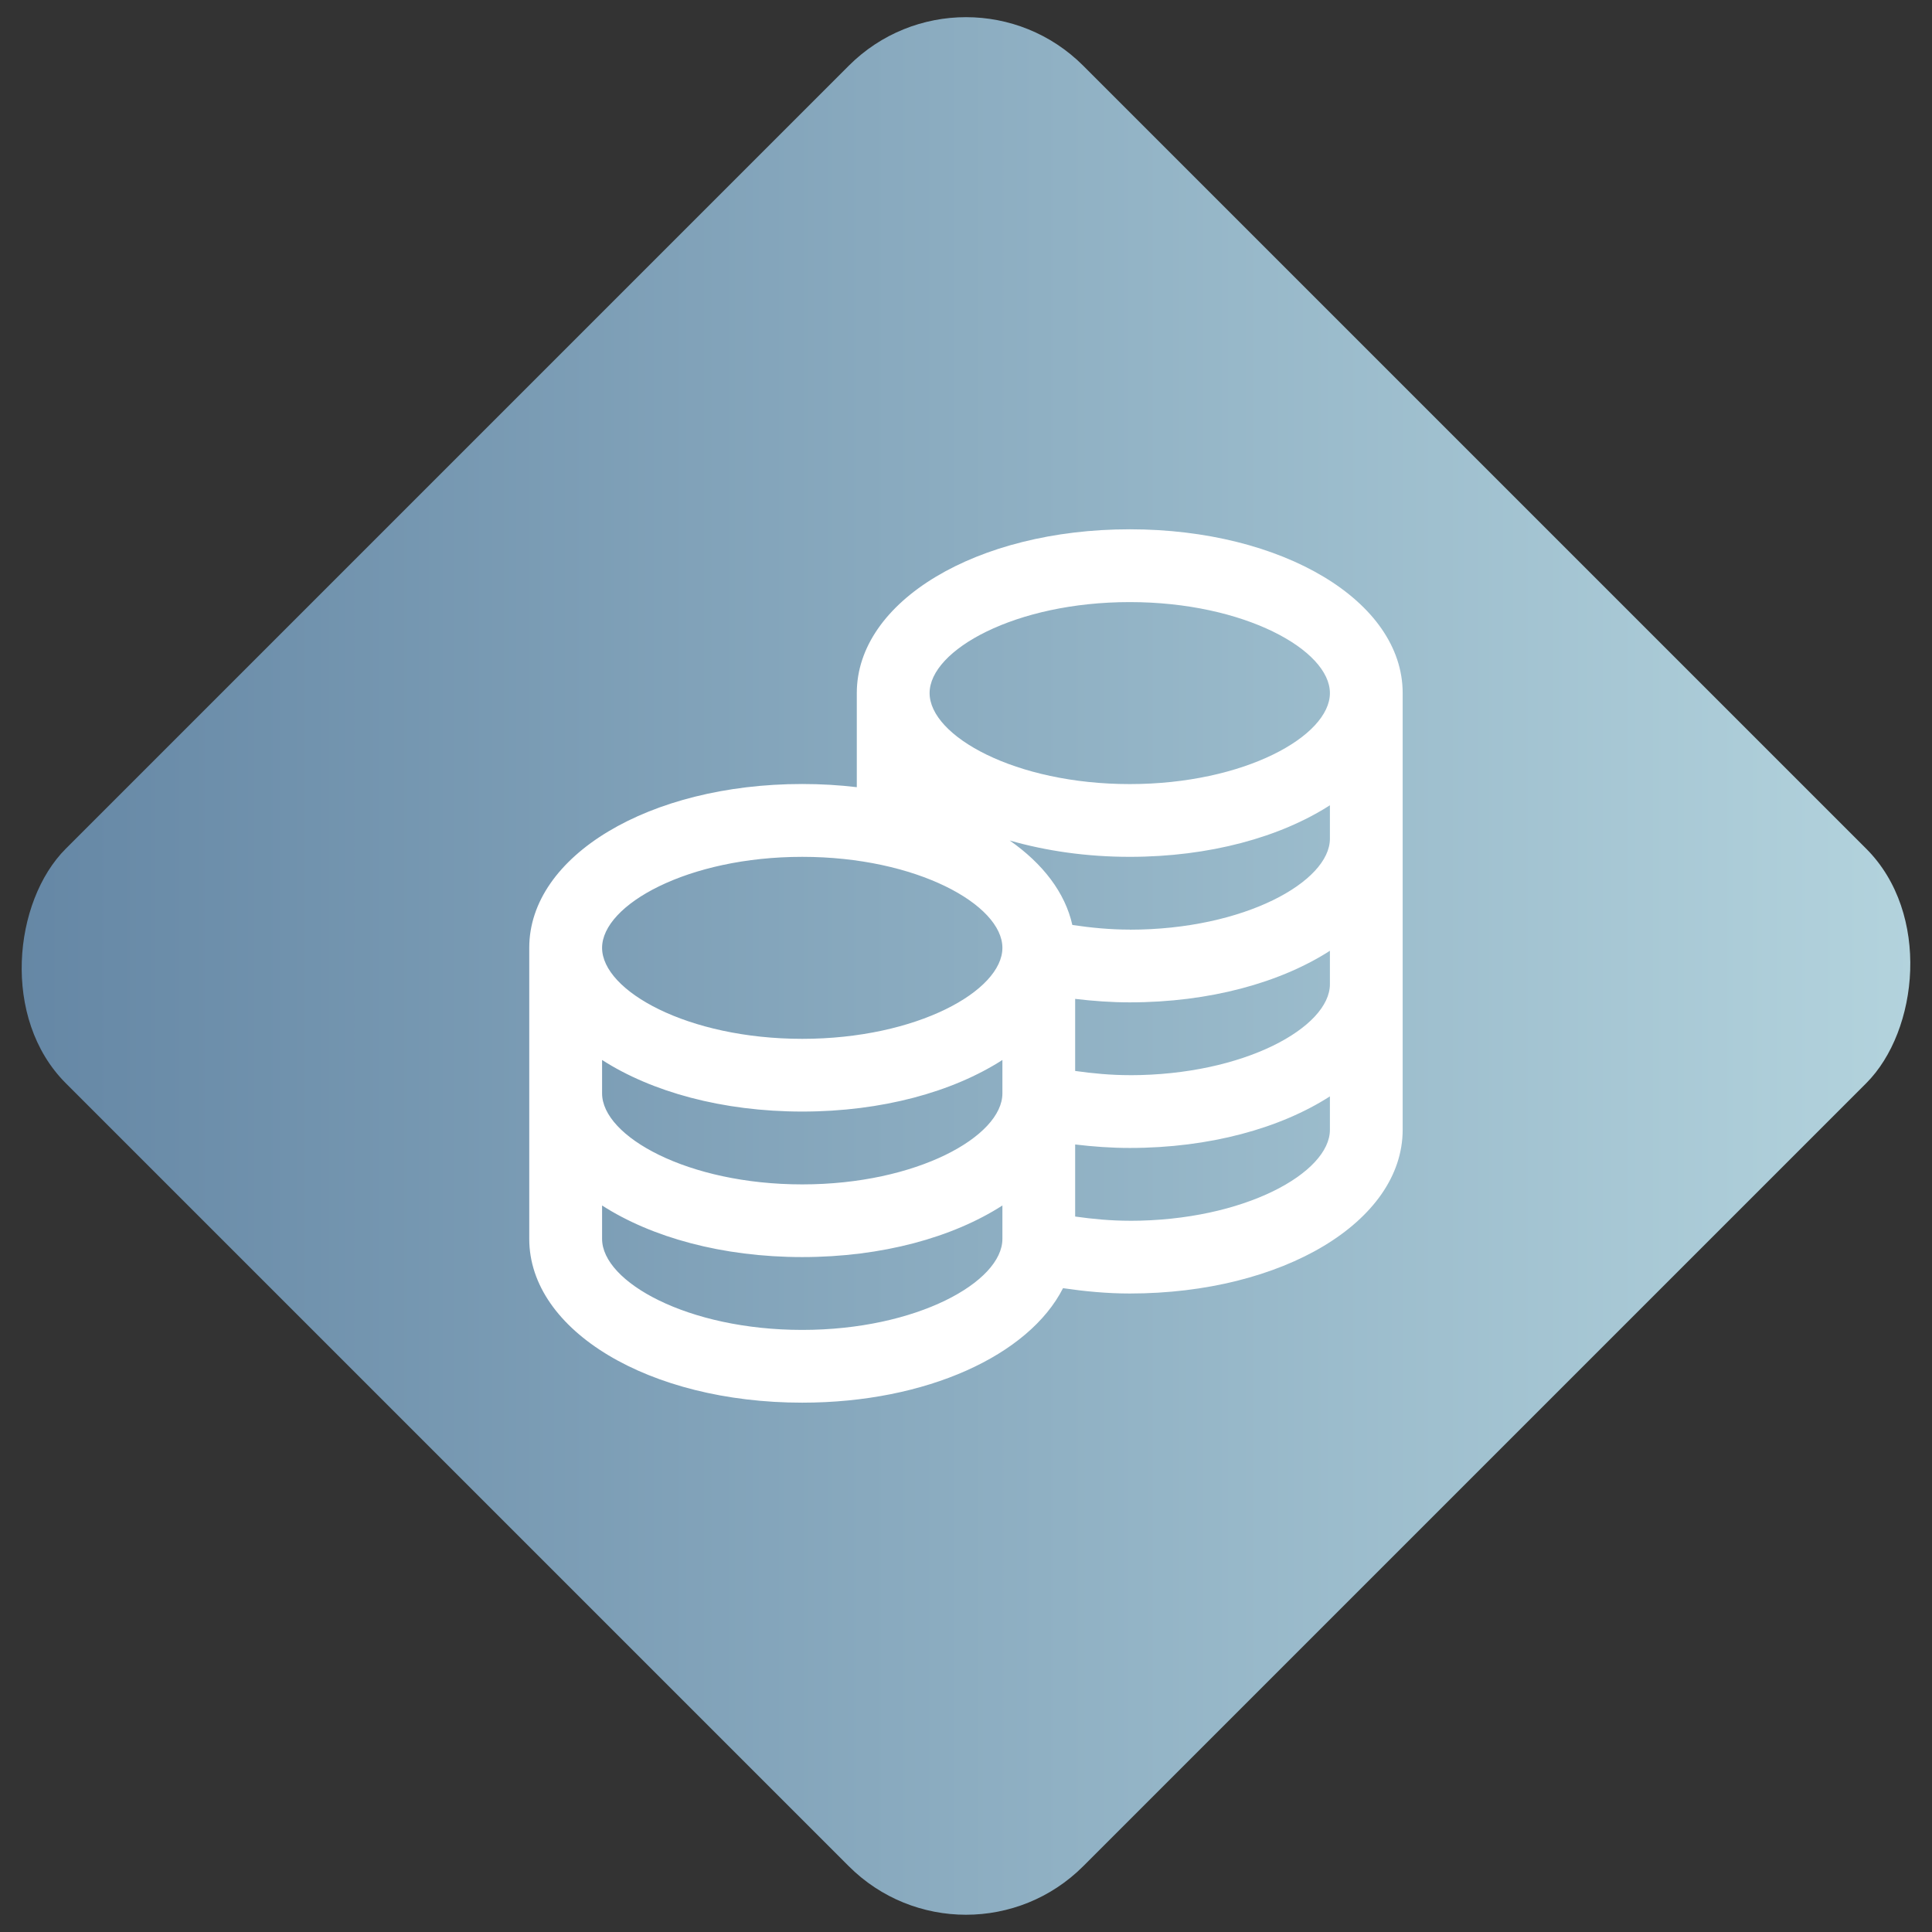
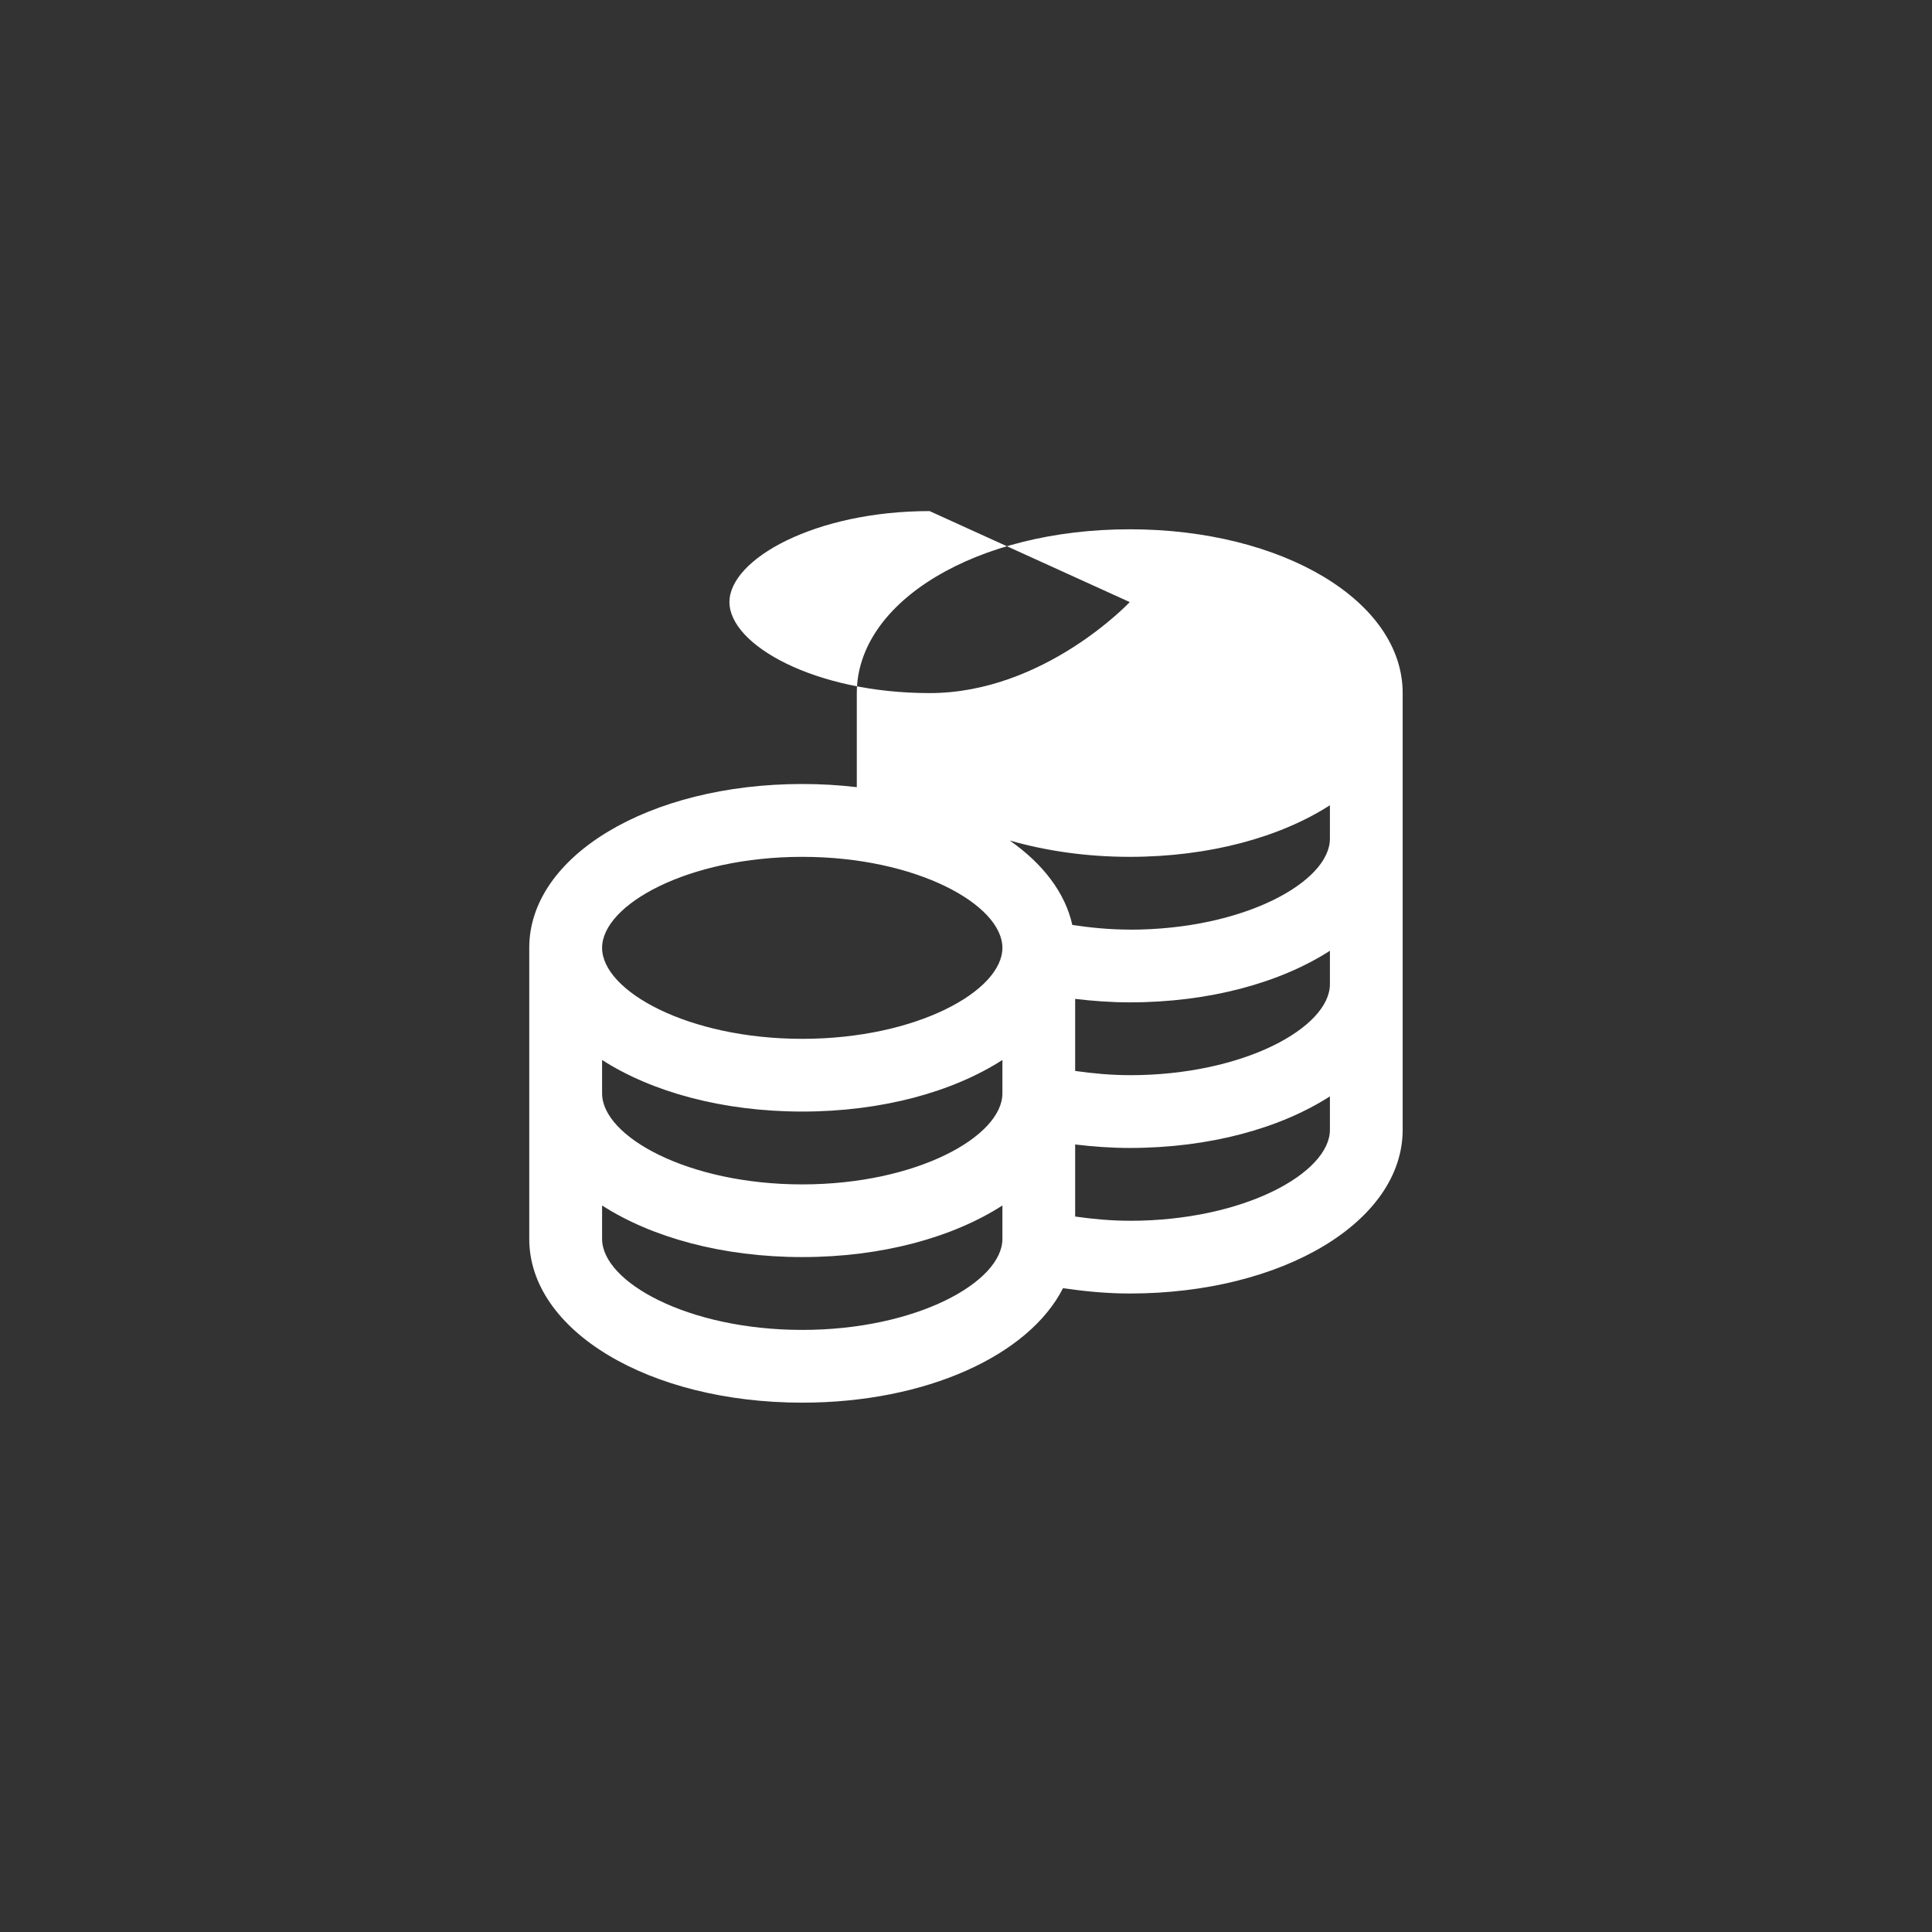
<svg xmlns="http://www.w3.org/2000/svg" id="Ebene_1" data-name="Ebene 1" viewBox="0 0 500 500">
  <rect x="0" y="0" width="500" height="500" fill="#333333" stroke="none" />
  <defs>
    <style>      .cls-1 {        fill: #fff;      }      .cls-2 {        fill: url(#Unbenannter_Verlauf_22);      }    </style>
    <linearGradient id="Unbenannter_Verlauf_22" data-name="Unbenannter Verlauf 22" x1="4.46" y1="250" x2="495.54" y2="250" gradientTransform="translate(603.55 250) rotate(135)" gradientUnits="userSpaceOnUse">
      <stop offset="0" stop-color="#6587a5" />
      <stop offset="1" stop-color="#b3d3dd" />
    </linearGradient>
  </defs>
-   <rect class="cls-2" x="63.81" y="63.81" width="372.39" height="372.39" rx="42.91" ry="42.91" transform="translate(250 603.55) rotate(-135)" />
-   <path class="cls-1" d="M292.38,136.98c-39.61,0-70.64,18.62-70.64,42.38v24.36c-4.56-.54-9.28-.82-14.13-.82-39.61,0-70.64,18.62-70.64,42.38v75.35c0,23.76,31.02,42.38,70.64,42.38,32.17,0,58.68-12.28,67.5-29.63,5.62.82,11.37,1.38,17.26,1.38,39.61,0,70.64-18.62,70.64-42.38v-113.02c0-23.76-31.02-42.38-70.64-42.38ZM292.38,155.82c29.65,0,51.8,12.43,51.8,23.55s-22.15,23.55-51.8,23.55-51.8-12.43-51.8-23.55,22.15-23.55,51.8-23.55ZM207.62,221.75c29.65,0,51.8,12.43,51.8,23.55s-22.15,23.55-51.8,23.55-51.8-12.43-51.8-23.55,22.15-23.55,51.8-23.55ZM155.82,274.32c12.81,8.24,31.11,13.35,51.8,13.35s38.99-5.11,51.8-13.35v8.65c0,11.11-22.15,23.55-51.8,23.55s-51.8-12.43-51.8-23.55v-8.65ZM207.62,344.18c-29.65,0-51.8-12.43-51.8-23.55v-8.65c12.81,8.24,31.11,13.35,51.8,13.35s38.99-5.11,51.8-13.35v8.65c0,11.11-22.15,23.55-51.8,23.55ZM292.38,315.93c-4.84,0-9.53-.44-14.13-1.09v-18.65c4.63.55,9.32.9,14.13.9,20.69,0,38.99-5.11,51.8-13.35v8.65c0,11.11-22.15,23.55-51.8,23.55h0ZM292.38,278.25c-4.84,0-9.53-.44-14.13-1.09v-18.65c4.63.55,9.32.9,14.13.9,20.69,0,38.99-5.11,51.8-13.35v8.65c0,11.11-22.15,23.55-51.8,23.55h0ZM292.38,240.58c-5.1,0-10.04-.48-14.86-1.2-1.86-8.35-7.62-15.86-16.21-21.86,9.34,2.68,19.83,4.23,31.07,4.23,20.69,0,38.99-5.11,51.8-13.35v8.65c0,11.11-22.15,23.55-51.8,23.55h0Z" />
+   <path class="cls-1" d="M292.38,136.98c-39.61,0-70.64,18.62-70.64,42.38v24.36c-4.56-.54-9.28-.82-14.13-.82-39.61,0-70.64,18.62-70.64,42.38v75.35c0,23.76,31.02,42.38,70.64,42.38,32.17,0,58.68-12.28,67.5-29.63,5.62.82,11.37,1.38,17.26,1.38,39.61,0,70.64-18.62,70.64-42.38v-113.02c0-23.76-31.02-42.38-70.64-42.38ZM292.38,155.82s-22.15,23.55-51.8,23.55-51.8-12.43-51.8-23.55,22.15-23.55,51.8-23.55ZM207.62,221.75c29.65,0,51.8,12.43,51.8,23.55s-22.15,23.55-51.8,23.55-51.8-12.43-51.8-23.55,22.15-23.55,51.8-23.55ZM155.82,274.32c12.81,8.24,31.11,13.35,51.8,13.35s38.99-5.11,51.8-13.35v8.65c0,11.11-22.15,23.55-51.8,23.55s-51.8-12.43-51.8-23.55v-8.65ZM207.62,344.18c-29.65,0-51.8-12.43-51.8-23.55v-8.65c12.81,8.24,31.11,13.35,51.8,13.35s38.99-5.11,51.8-13.35v8.65c0,11.11-22.15,23.55-51.8,23.55ZM292.38,315.93c-4.84,0-9.53-.44-14.13-1.09v-18.65c4.63.55,9.32.9,14.13.9,20.69,0,38.99-5.11,51.8-13.35v8.65c0,11.11-22.15,23.55-51.8,23.55h0ZM292.38,278.25c-4.84,0-9.53-.44-14.13-1.09v-18.65c4.63.55,9.32.9,14.13.9,20.69,0,38.99-5.11,51.8-13.35v8.65c0,11.11-22.15,23.55-51.8,23.55h0ZM292.38,240.58c-5.1,0-10.04-.48-14.86-1.2-1.86-8.35-7.62-15.86-16.21-21.86,9.34,2.68,19.83,4.23,31.07,4.23,20.69,0,38.99-5.11,51.8-13.35v8.65c0,11.11-22.15,23.55-51.8,23.55h0Z" />
</svg>